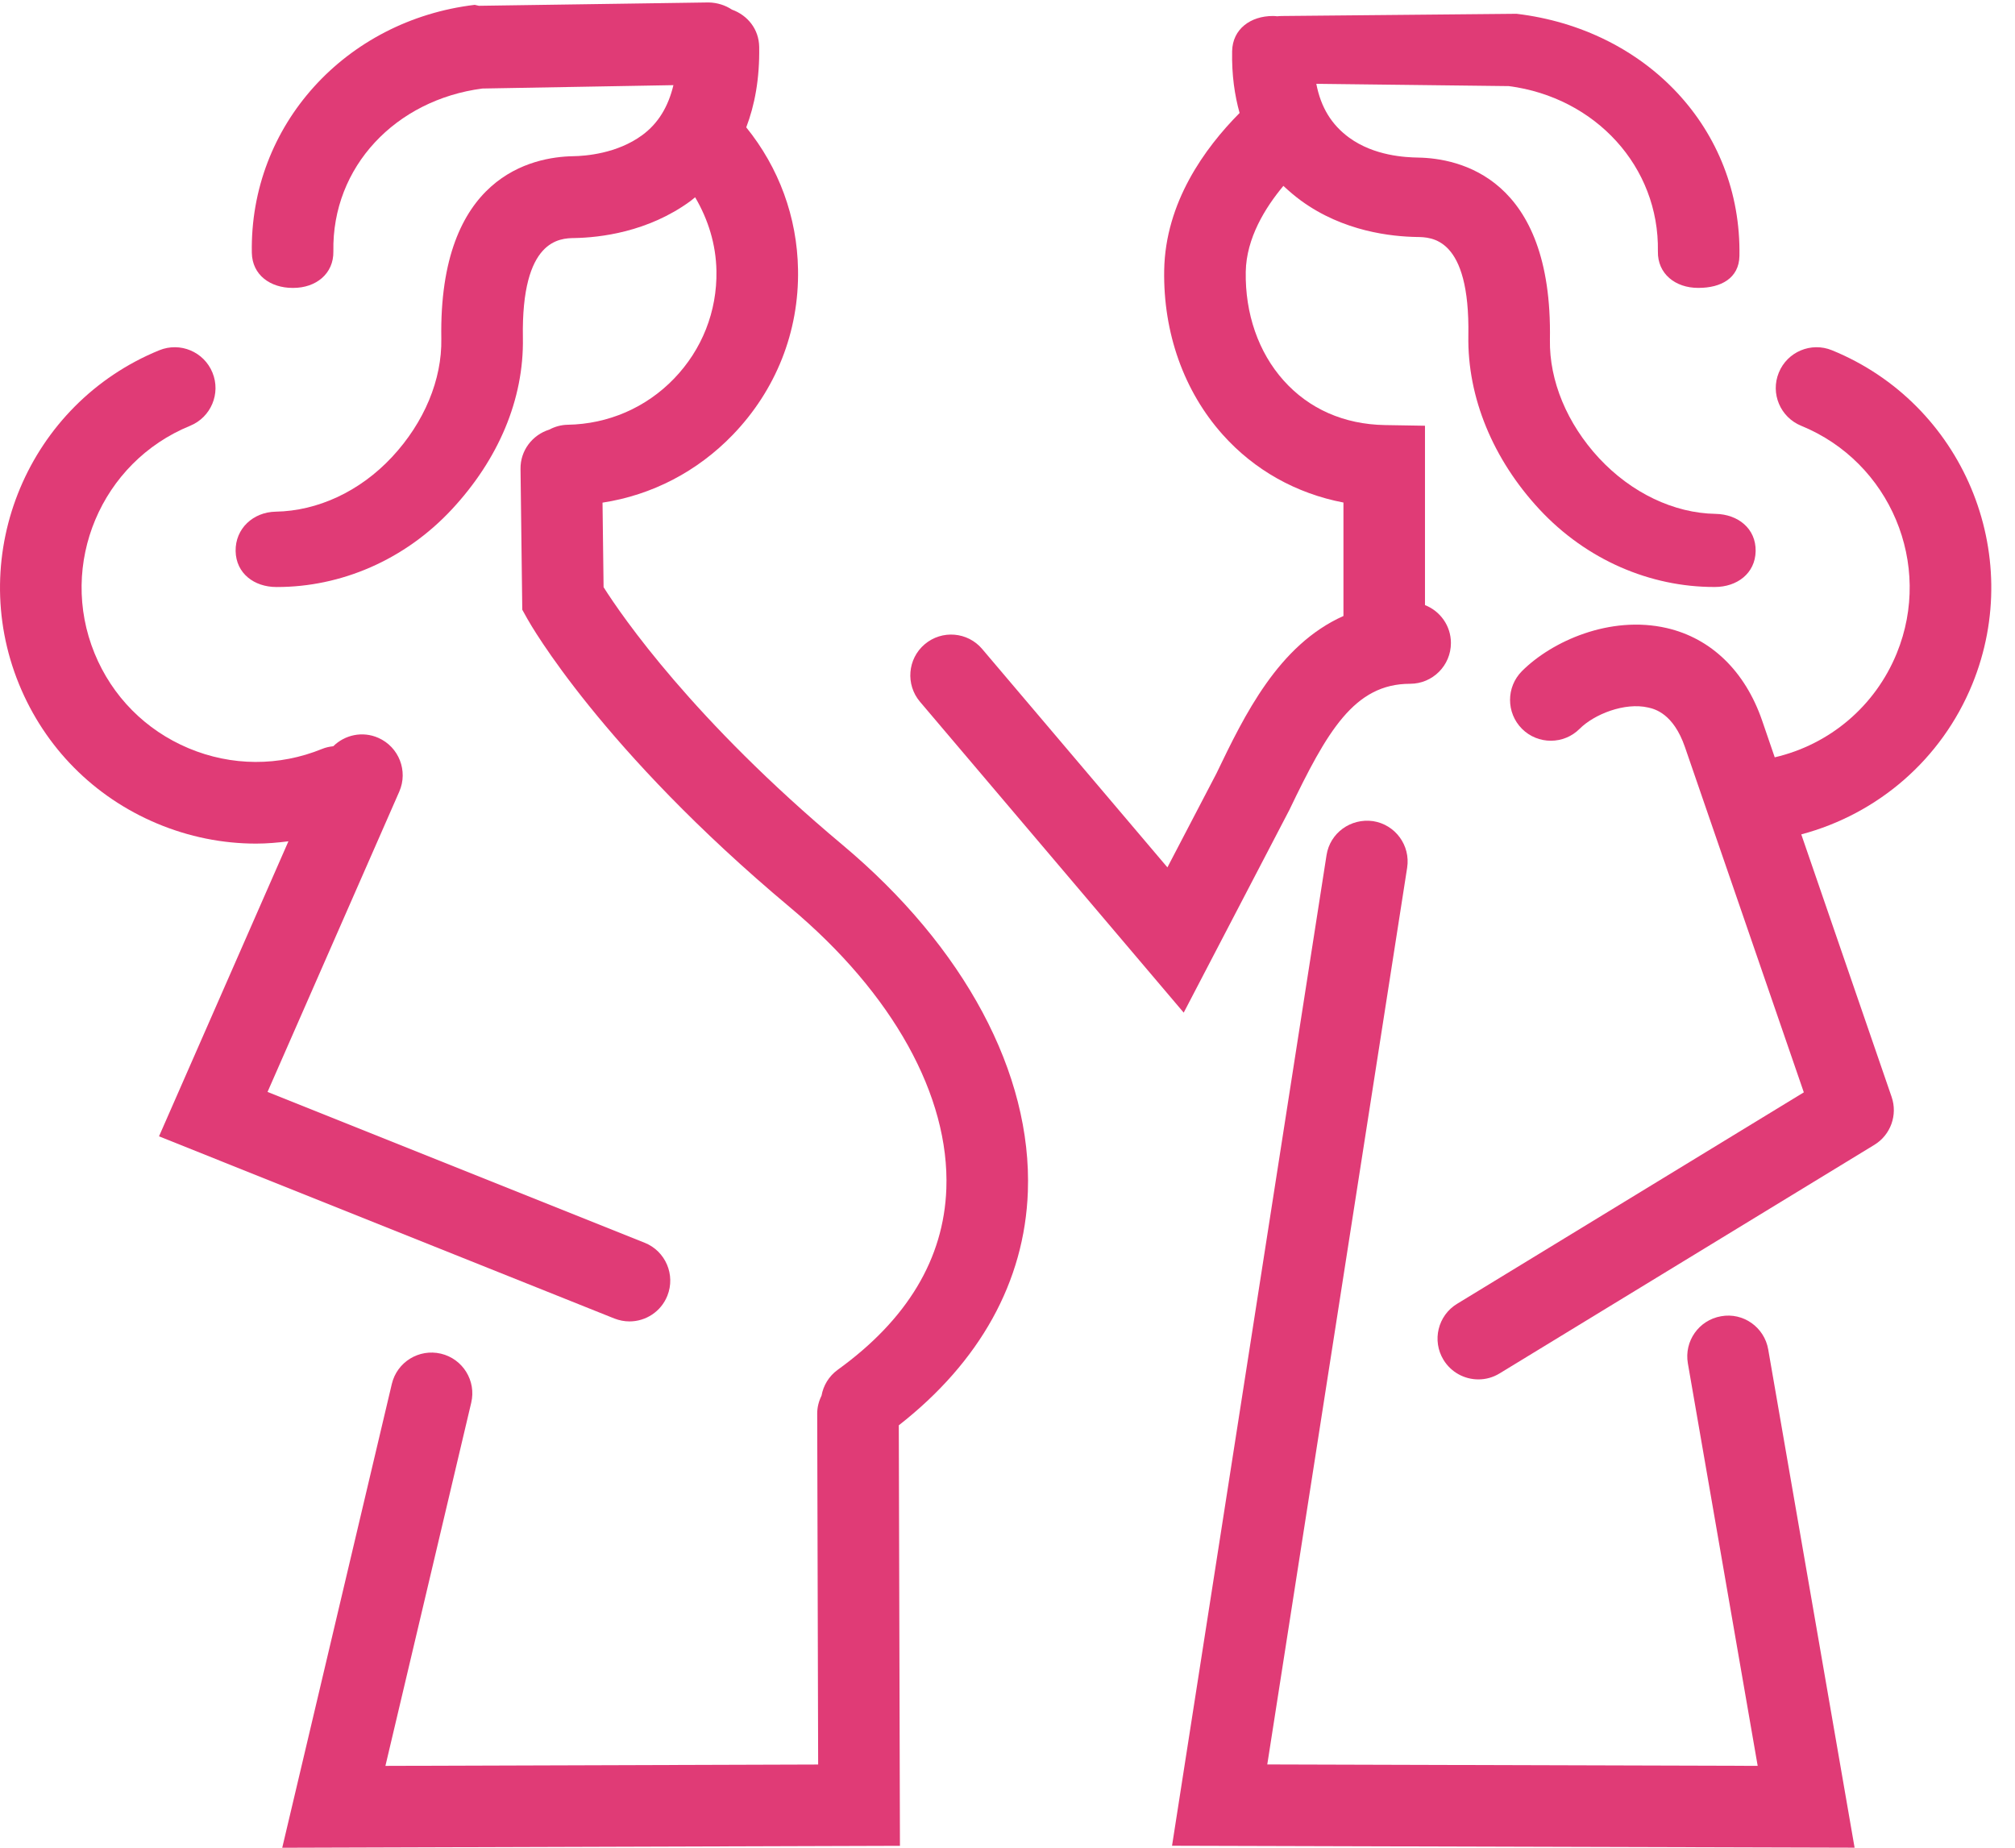
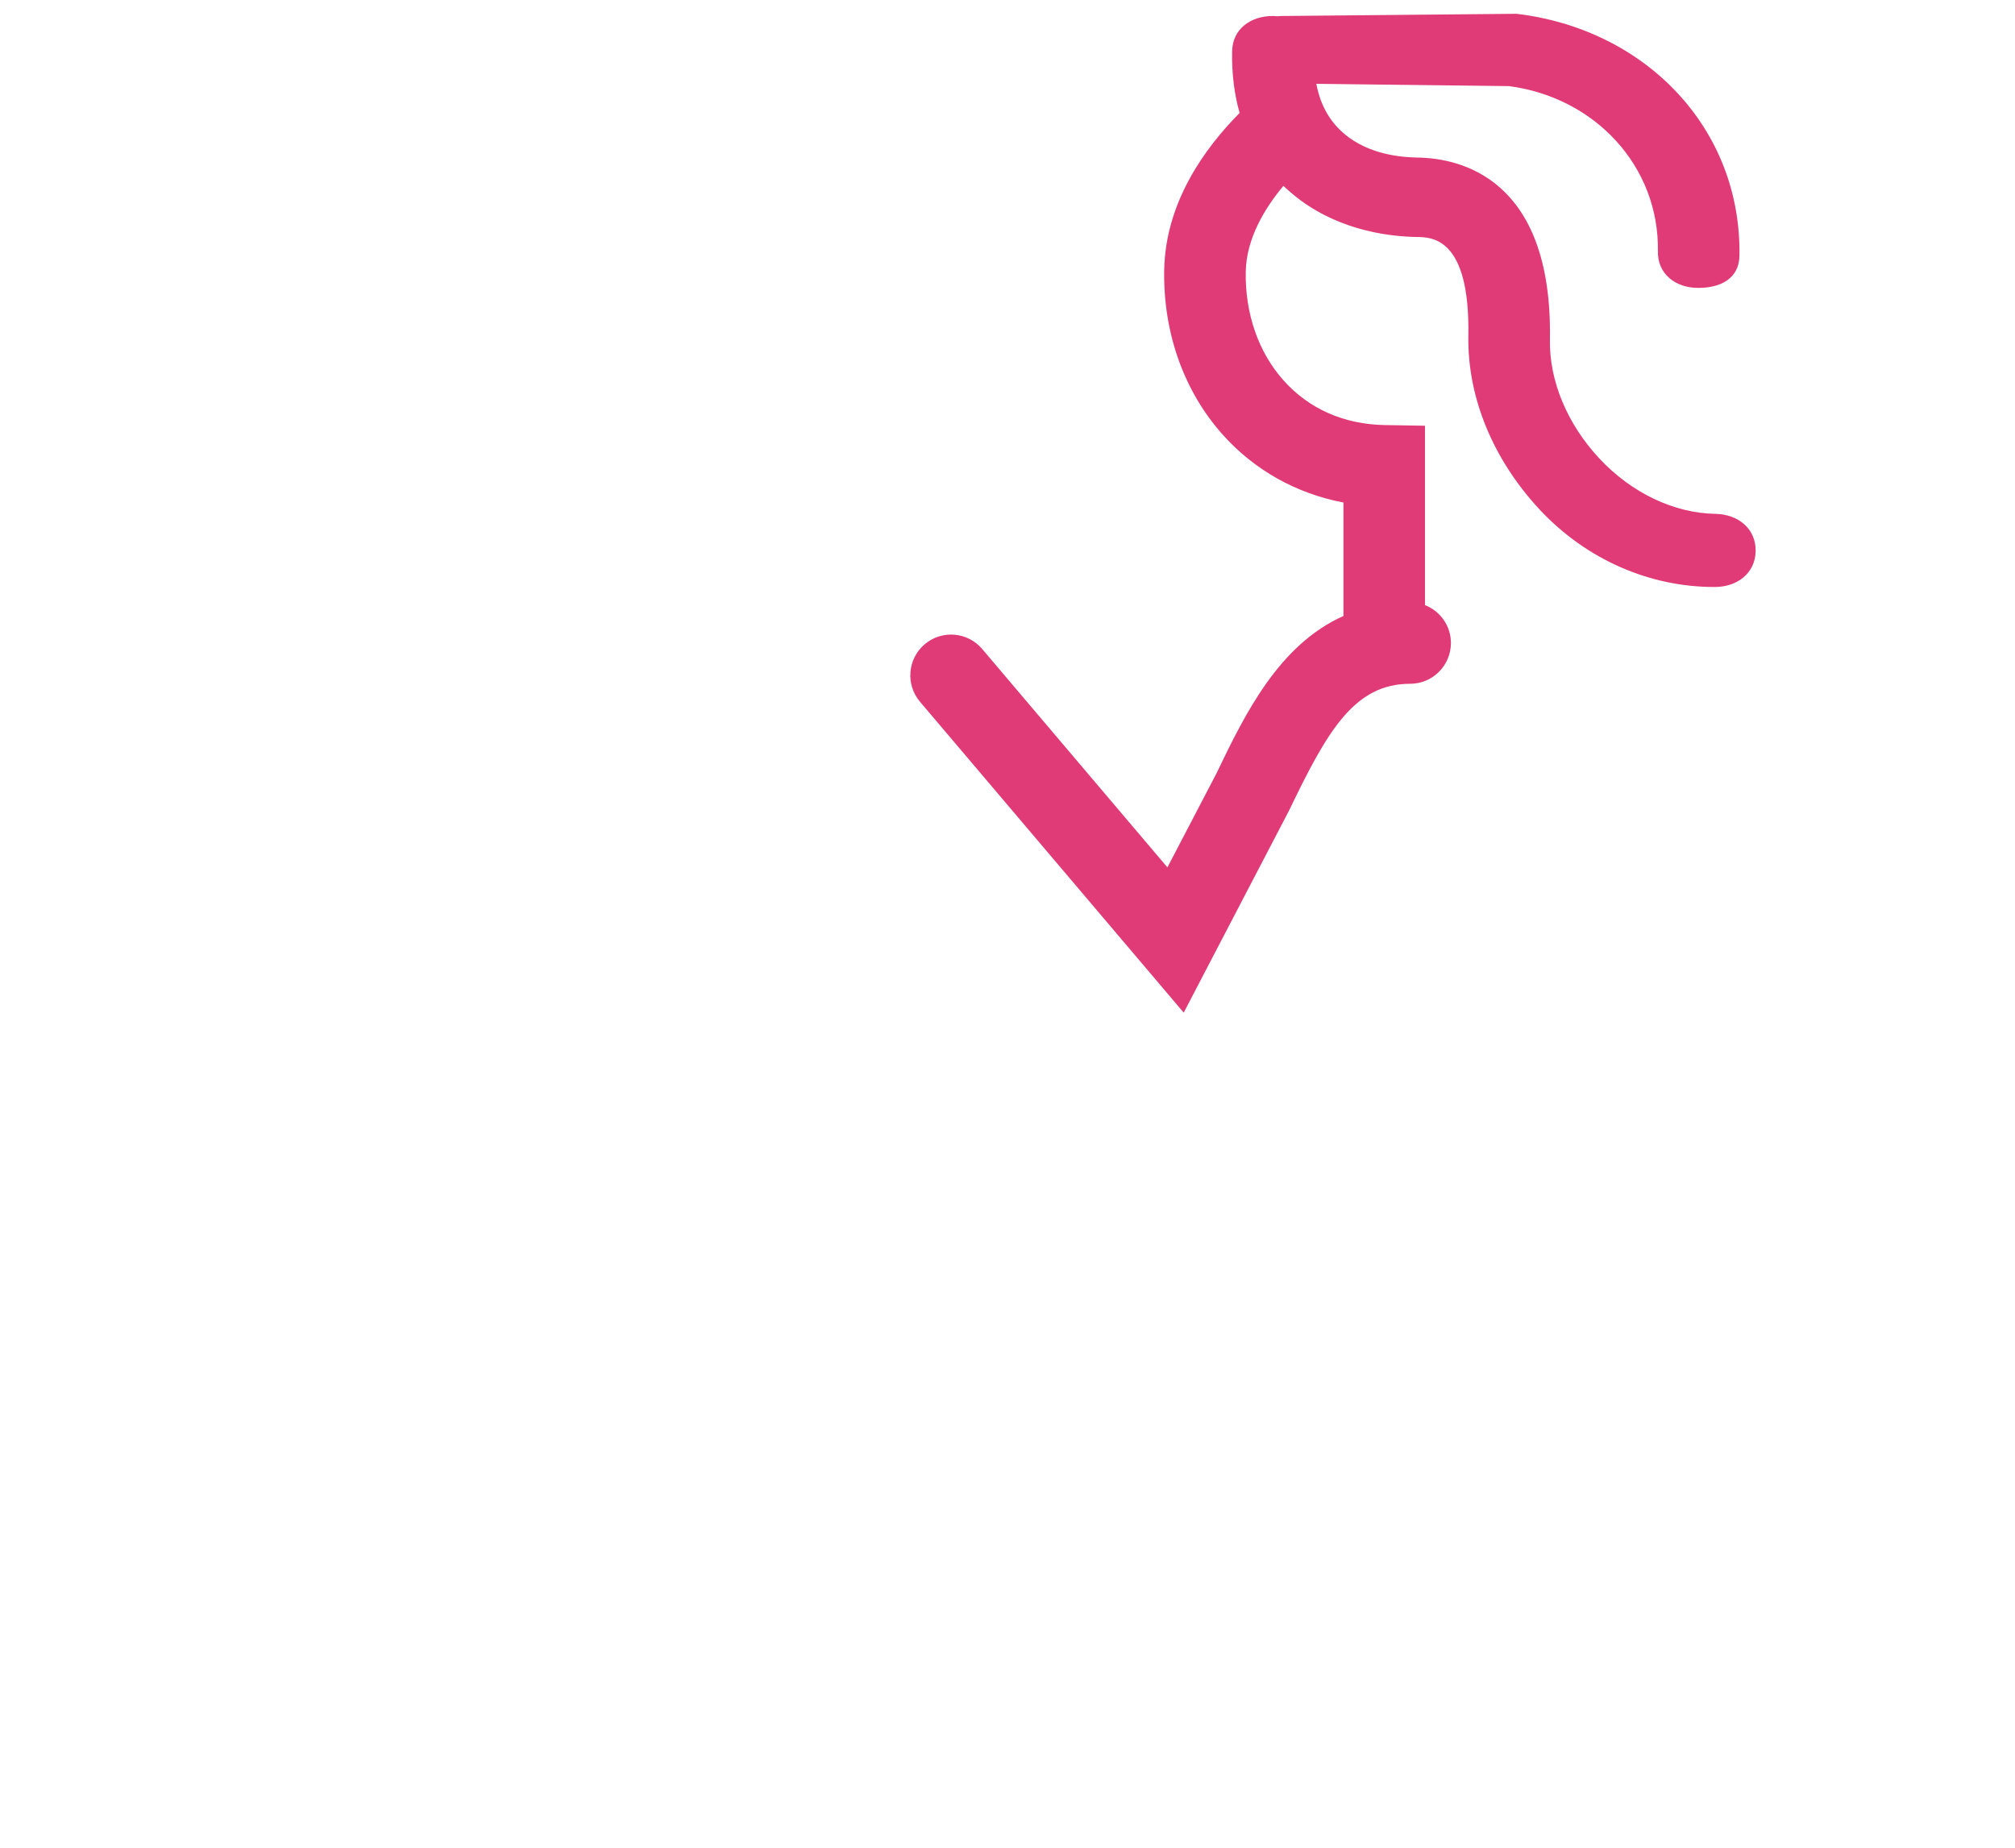
<svg xmlns="http://www.w3.org/2000/svg" version="1.1" id="Layer_1" x="0px" y="0px" width="72.333px" height="66.333px" viewBox="0 0 72.333 66.333" enable-background="new 0 0 72.333 66.333" xml:space="preserve">
  <g>
-     <path fill="#E03B76" d="M30.238,30.327c-5.354-4.483-7.908-8.2-8.571-9.247l-0.038-3.035c1.772-0.27,3.402-1.116,4.672-2.431   c1.552-1.608,2.386-3.702,2.346-5.936c-0.031-1.886-0.689-3.662-1.859-5.106c0.3-0.785,0.484-1.736,0.465-2.891   c-0.011-0.631-0.411-1.131-0.979-1.336c-0.237-0.157-0.523-0.25-0.834-0.257l-8.25,0.12l-0.148-0.034   C12.4,0.728,8.96,4.502,9.04,9.075c0.014,0.8,0.667,1.261,1.463,1.261h0.026c0.808,0,1.453-0.504,1.438-1.313   c-0.054-3.04,2.243-5.44,5.35-5.845l6.857-0.121c-0.184,0.767-0.542,1.372-1.123,1.797c-0.906,0.663-2.035,0.747-2.479,0.754   c-1.456,0.026-4.83,0.707-4.73,6.552c0.027,1.471-0.615,3.005-1.764,4.241c-1.162,1.25-2.685,1.943-4.181,1.968   c-0.81,0.015-1.453,0.607-1.439,1.416c0.015,0.8,0.667,1.289,1.463,1.289h0.026c2.288,0,4.577-0.963,6.277-2.792   c1.658-1.785,2.586-3.934,2.546-6.155c-0.061-3.548,1.331-3.573,1.852-3.581c0.898-0.016,2.633-0.208,4.159-1.325   c0.057-0.042,0.115-0.094,0.172-0.139c0.469,0.797,0.749,1.694,0.765,2.645c0.026,1.452-0.516,2.824-1.524,3.868   c-1.008,1.045-2.365,1.629-3.817,1.654c-0.241,0.004-0.463,0.07-0.661,0.175c-0.603,0.188-1.04,0.748-1.031,1.41l0.063,5.055   l0.181,0.325c0.104,0.188,2.66,4.693,9.43,10.36c3.688,3.088,5.733,6.771,5.612,10.103c-0.091,2.51-1.402,4.696-3.898,6.498   c-0.321,0.231-0.518,0.569-0.583,0.931c-0.097,0.196-0.156,0.414-0.155,0.647l0.034,12.594l-15.534,0.049l3.08-13.037   c0.187-0.788-0.301-1.575-1.088-1.762c-0.79-0.185-1.576,0.301-1.762,1.087l-3.934,16.651l22.174-0.069l-0.041-15.097   c2.907-2.271,4.517-5.156,4.633-8.389C37.051,38.538,34.623,34,30.238,30.327z" />
    <path fill="#E03B76" d="M42.492,36.354l3.79-7.272c1.356-2.821,2.327-4.534,4.337-4.534c0.809,0,1.465-0.656,1.465-1.465   c0-0.619-0.387-1.146-0.931-1.36v-6.439l-1.44-0.024c-1.464-0.025-2.724-0.579-3.638-1.604c-0.9-1.008-1.382-2.394-1.356-3.901   c0.021-1.207,0.7-2.302,1.351-3.082C46.28,6.869,46.493,7.05,46.7,7.201c1.528,1.117,3.261,1.291,4.157,1.307   c0.523,0.008,1.914-0.004,1.853,3.543c-0.038,2.222,0.891,4.445,2.547,6.23c1.701,1.83,3.989,2.792,6.276,2.792h0.026   c0.796,0,1.449-0.487,1.464-1.286c0.014-0.81-0.63-1.323-1.438-1.339c-1.497-0.025-3.021-0.751-4.184-2   c-1.146-1.236-1.789-2.778-1.763-4.252c0.101-5.843-3.274-6.513-4.73-6.539c-0.442-0.008-1.573-0.055-2.479-0.717   c-0.63-0.462-1.014-1.085-1.177-1.931l6.911,0.082c3.107,0.405,5.403,2.893,5.351,5.932c-0.016,0.809,0.63,1.312,1.44,1.312h0.024   c0.796,0,1.448-0.345,1.463-1.145c0.08-4.573-3.36-8.143-8.002-8.695l-8.397,0.079h-0.026c-0.058,0-0.113,0.006-0.169,0.01   c-0.043-0.003-0.084-0.01-0.13-0.01h-0.025c-0.796,0-1.447,0.465-1.462,1.264c-0.017,0.862,0.092,1.586,0.268,2.218   c-1.254,1.264-2.665,3.212-2.707,5.647c-0.037,2.247,0.708,4.343,2.102,5.902c1.139,1.275,2.643,2.113,4.333,2.436v4.073   c-2.337,1.044-3.554,3.561-4.561,5.656l-1.758,3.369l-6.65-7.841c-0.521-0.616-1.445-0.693-2.063-0.169   c-0.616,0.522-0.691,1.448-0.169,2.064L42.492,36.354z" />
-     <path fill="#E03B76" d="M22.052,47.334c0.18,0.07,0.363,0.105,0.545,0.105c0.582,0,1.13-0.348,1.359-0.92   c0.3-0.752-0.065-1.604-0.815-1.904L9.604,39.2l4.729-10.781c0.324-0.74-0.013-1.604-0.753-1.93   c-0.566-0.25-1.202-0.108-1.616,0.301c-0.134,0.015-0.269,0.042-0.4,0.096c-1.55,0.632-3.253,0.624-4.795-0.024   c-1.543-0.648-2.742-1.858-3.375-3.408c-1.306-3.197,0.232-6.862,3.431-8.168c0.749-0.307,1.108-1.161,0.802-1.909   c-0.305-0.749-1.161-1.109-1.91-0.802c-4.691,1.916-6.951,7.294-5.034,11.988c0.929,2.273,2.688,4.049,4.951,5   c1.146,0.482,2.354,0.723,3.559,0.723c0.388,0,0.776-0.034,1.161-0.083L5.708,40.795L22.052,47.334z" />
-     <path fill="#E03B76" d="M65.764,12.575c-0.75-0.307-1.604,0.053-1.909,0.801c-0.308,0.749,0.053,1.603,0.803,1.91   c3.196,1.306,4.736,4.971,3.43,8.168c-0.777,1.904-2.413,3.277-4.38,3.734l-0.452-1.318c-0.611-1.773-1.829-2.954-3.427-3.323   c-2.03-0.466-4.12,0.472-5.195,1.546c-0.57,0.572-0.57,1.498,0,2.071c0.572,0.572,1.501,0.572,2.071,0   c0.521-0.521,1.615-0.959,2.463-0.763c0.225,0.051,0.899,0.207,1.318,1.423l4.266,12.392l-12.446,7.591   c-0.69,0.419-0.91,1.32-0.488,2.013c0.276,0.45,0.757,0.701,1.251,0.701c0.262,0,0.522-0.068,0.761-0.214l13.452-8.205   c0.587-0.356,0.846-1.075,0.621-1.725l-3.242-9.422c2.752-0.734,5.036-2.694,6.139-5.393   C72.716,19.869,70.456,14.491,65.764,12.575z" />
-     <path fill="#E03B76" d="M61.781,47.254c-0.798,0.139-1.329,0.896-1.191,1.692l2.506,14.449l-17.604-0.051l5.021-32.193   c0.124-0.799-0.423-1.547-1.222-1.672c-0.804-0.113-1.548,0.423-1.672,1.221l-5.546,35.563l24.502,0.069l-3.101-17.888   C63.336,47.648,62.575,47.108,61.781,47.254z" />
  </g>
</svg>